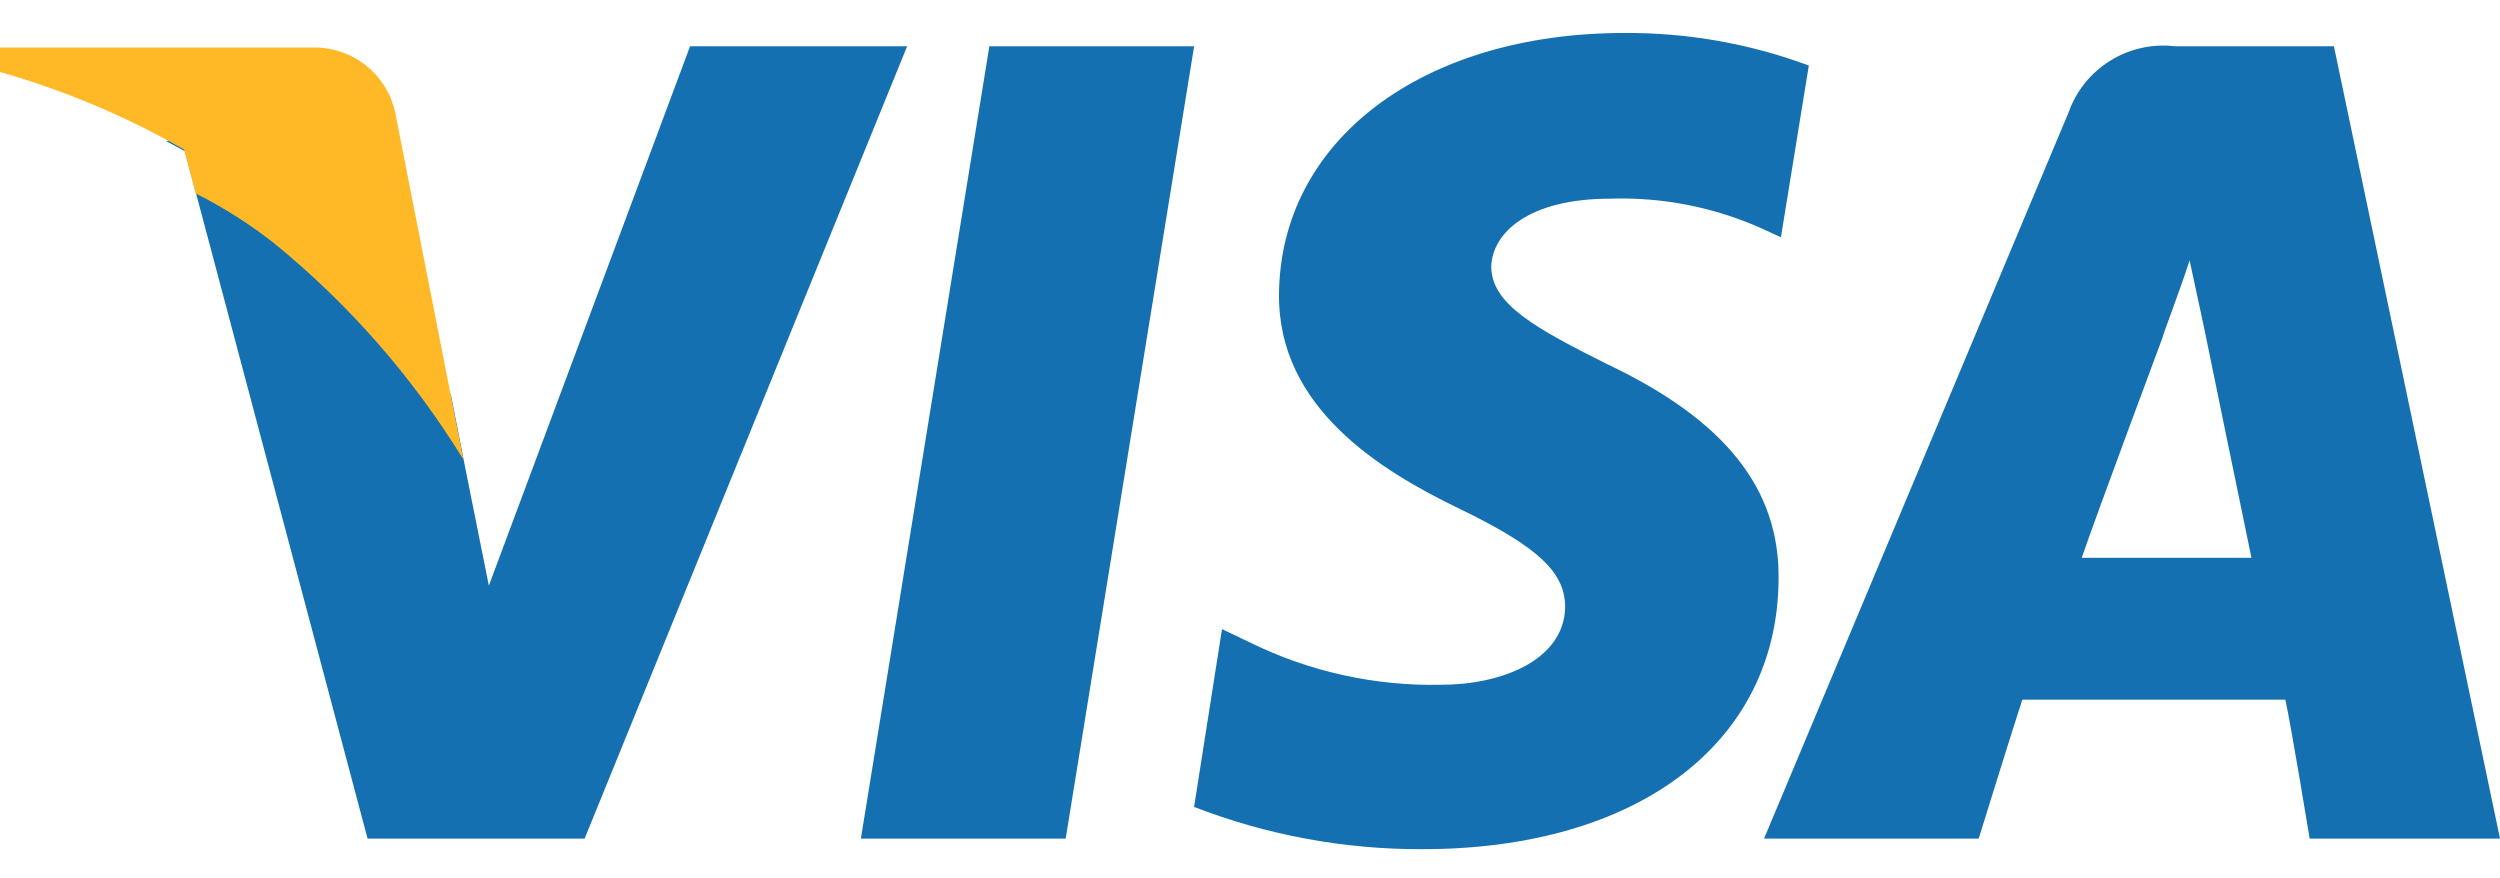
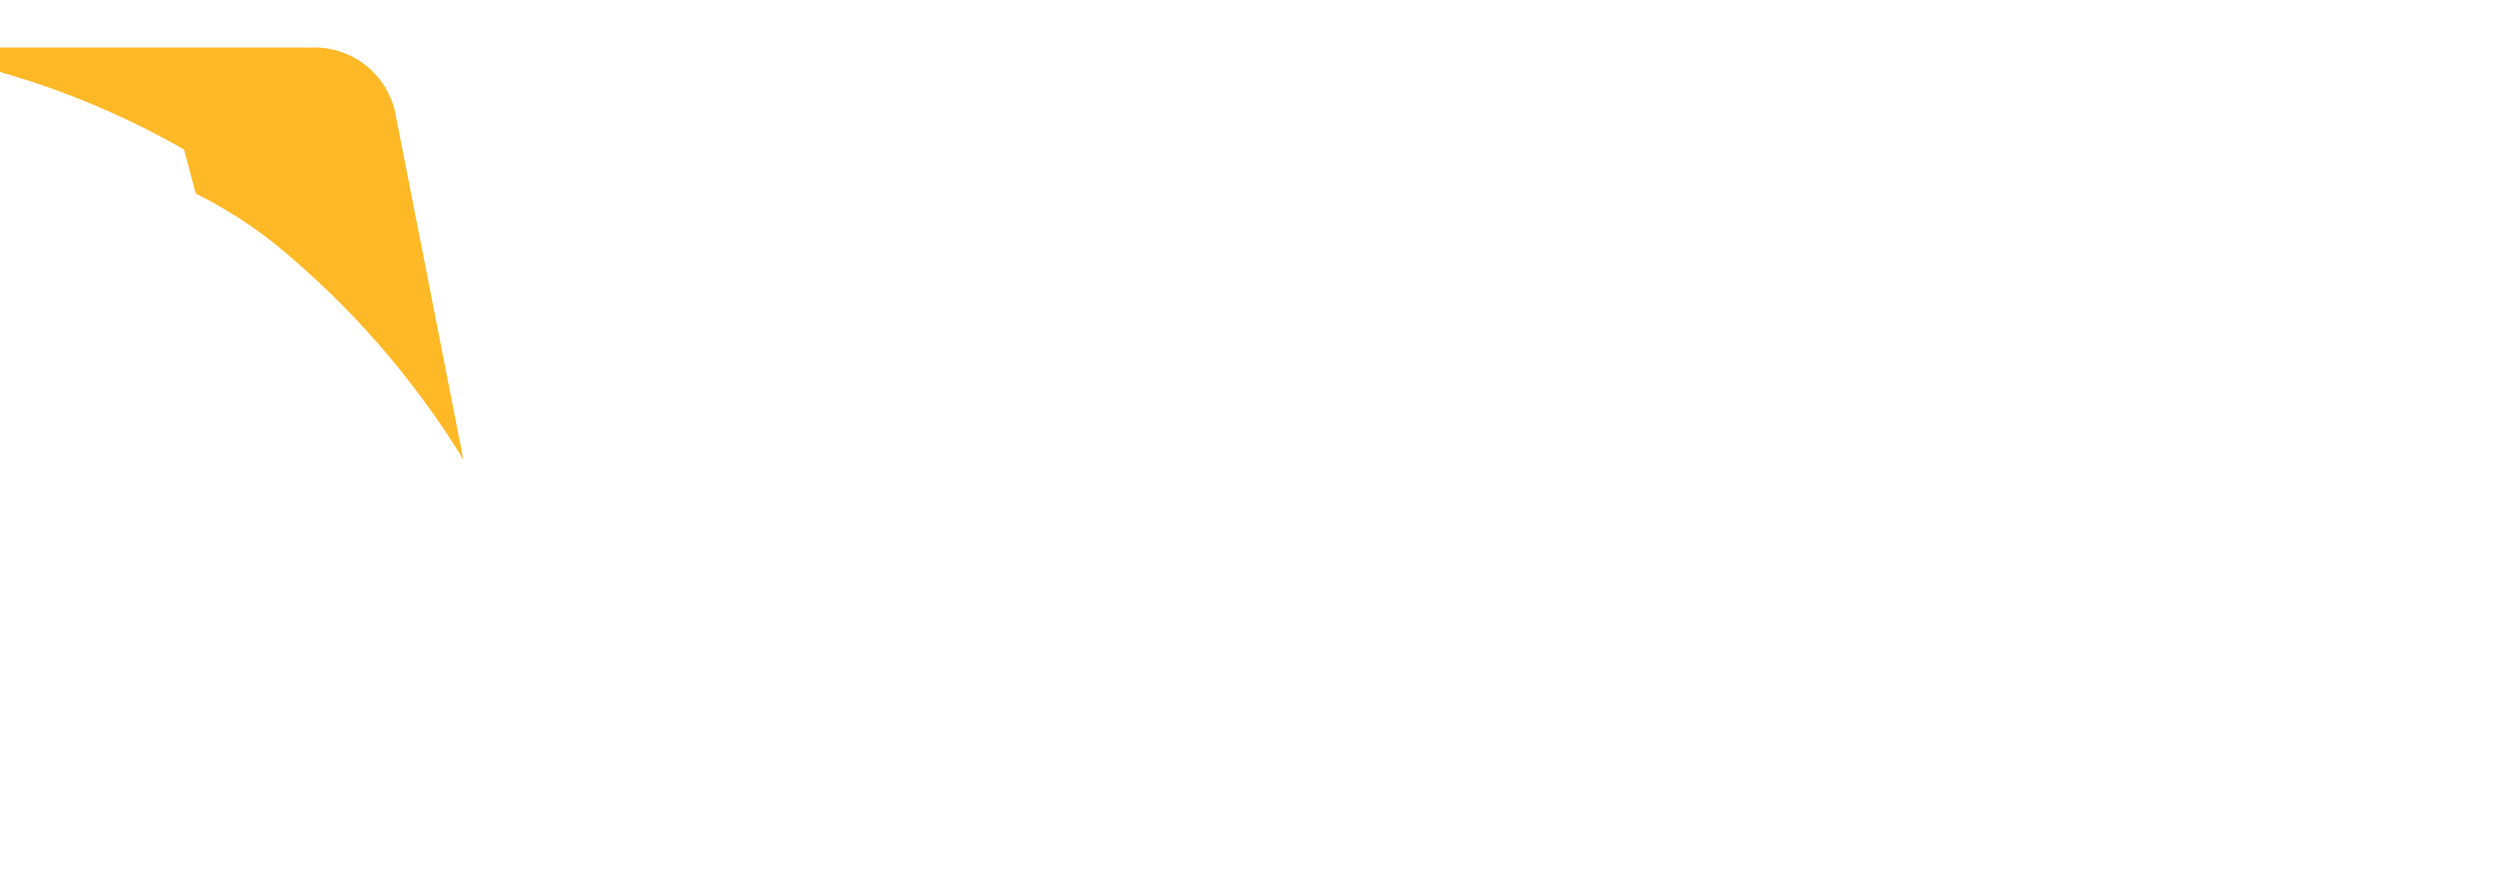
<svg xmlns="http://www.w3.org/2000/svg" width="74" height="26" viewBox="0 0 74 26" fill="none">
-   <path fill-rule="evenodd" clip-rule="evenodd" d="M68.366 24.822C68.366 24.822 67.827 21.535 67.647 20.711H59.86C59.645 21.356 58.569 24.822 58.569 24.822H52.216L61.225 3.34C61.449 2.701 61.883 2.158 62.458 1.8C63.031 1.442 63.71 1.29 64.382 1.37H69.084L74 24.822H68.366ZM65.243 9.711L64.812 7.705C64.526 8.6 63.986 9.997 64.023 9.961C64.023 9.961 62.085 15.152 61.619 16.511H66.643C66.395 15.327 65.243 9.711 65.243 9.711ZM52.18 6.777C50.762 6.136 49.215 5.83 47.66 5.881C45.254 5.881 44.177 6.884 44.141 7.885C44.141 8.996 45.435 9.711 47.585 10.785C51.067 12.438 52.682 14.471 52.646 17.155C52.61 21.987 48.483 25.136 42.094 25.136C39.786 25.143 37.497 24.719 35.345 23.885L36.171 18.623L36.998 19.017C38.76 19.883 40.705 20.313 42.667 20.269C44.426 20.269 46.292 19.553 46.329 17.978C46.329 16.941 45.539 16.188 43.17 15.044C40.874 13.934 37.823 12.073 37.859 8.708C37.894 4.162 42.093 0.976 48.087 0.976C49.948 0.965 51.796 1.291 53.541 1.94L52.715 7.023L52.18 6.777ZM25.482 24.822L29.285 1.37H35.346L31.544 24.822H25.482ZM10.88 24.822L5.472 4.477C5.288 4.37 5.093 4.272 4.905 4.169H8.525L9.862 5.115L12.316 8.861L13.357 11.737L13.824 14.113L14.47 17.335L20.426 1.37H26.851L17.305 24.822H10.882H10.88Z" fill="#1470B0" />
  <path fill-rule="evenodd" clip-rule="evenodd" d="M8.127 7.211C7.401 6.639 6.619 6.142 5.794 5.727L5.448 4.427C3.732 3.443 1.903 2.672 0 2.132V1.406H9.317C9.875 1.407 10.415 1.599 10.848 1.95C11.282 2.301 11.582 2.789 11.699 3.334L13.716 13.602C12.225 11.173 10.335 9.013 8.127 7.211Z" fill="#FFB927" />
</svg>